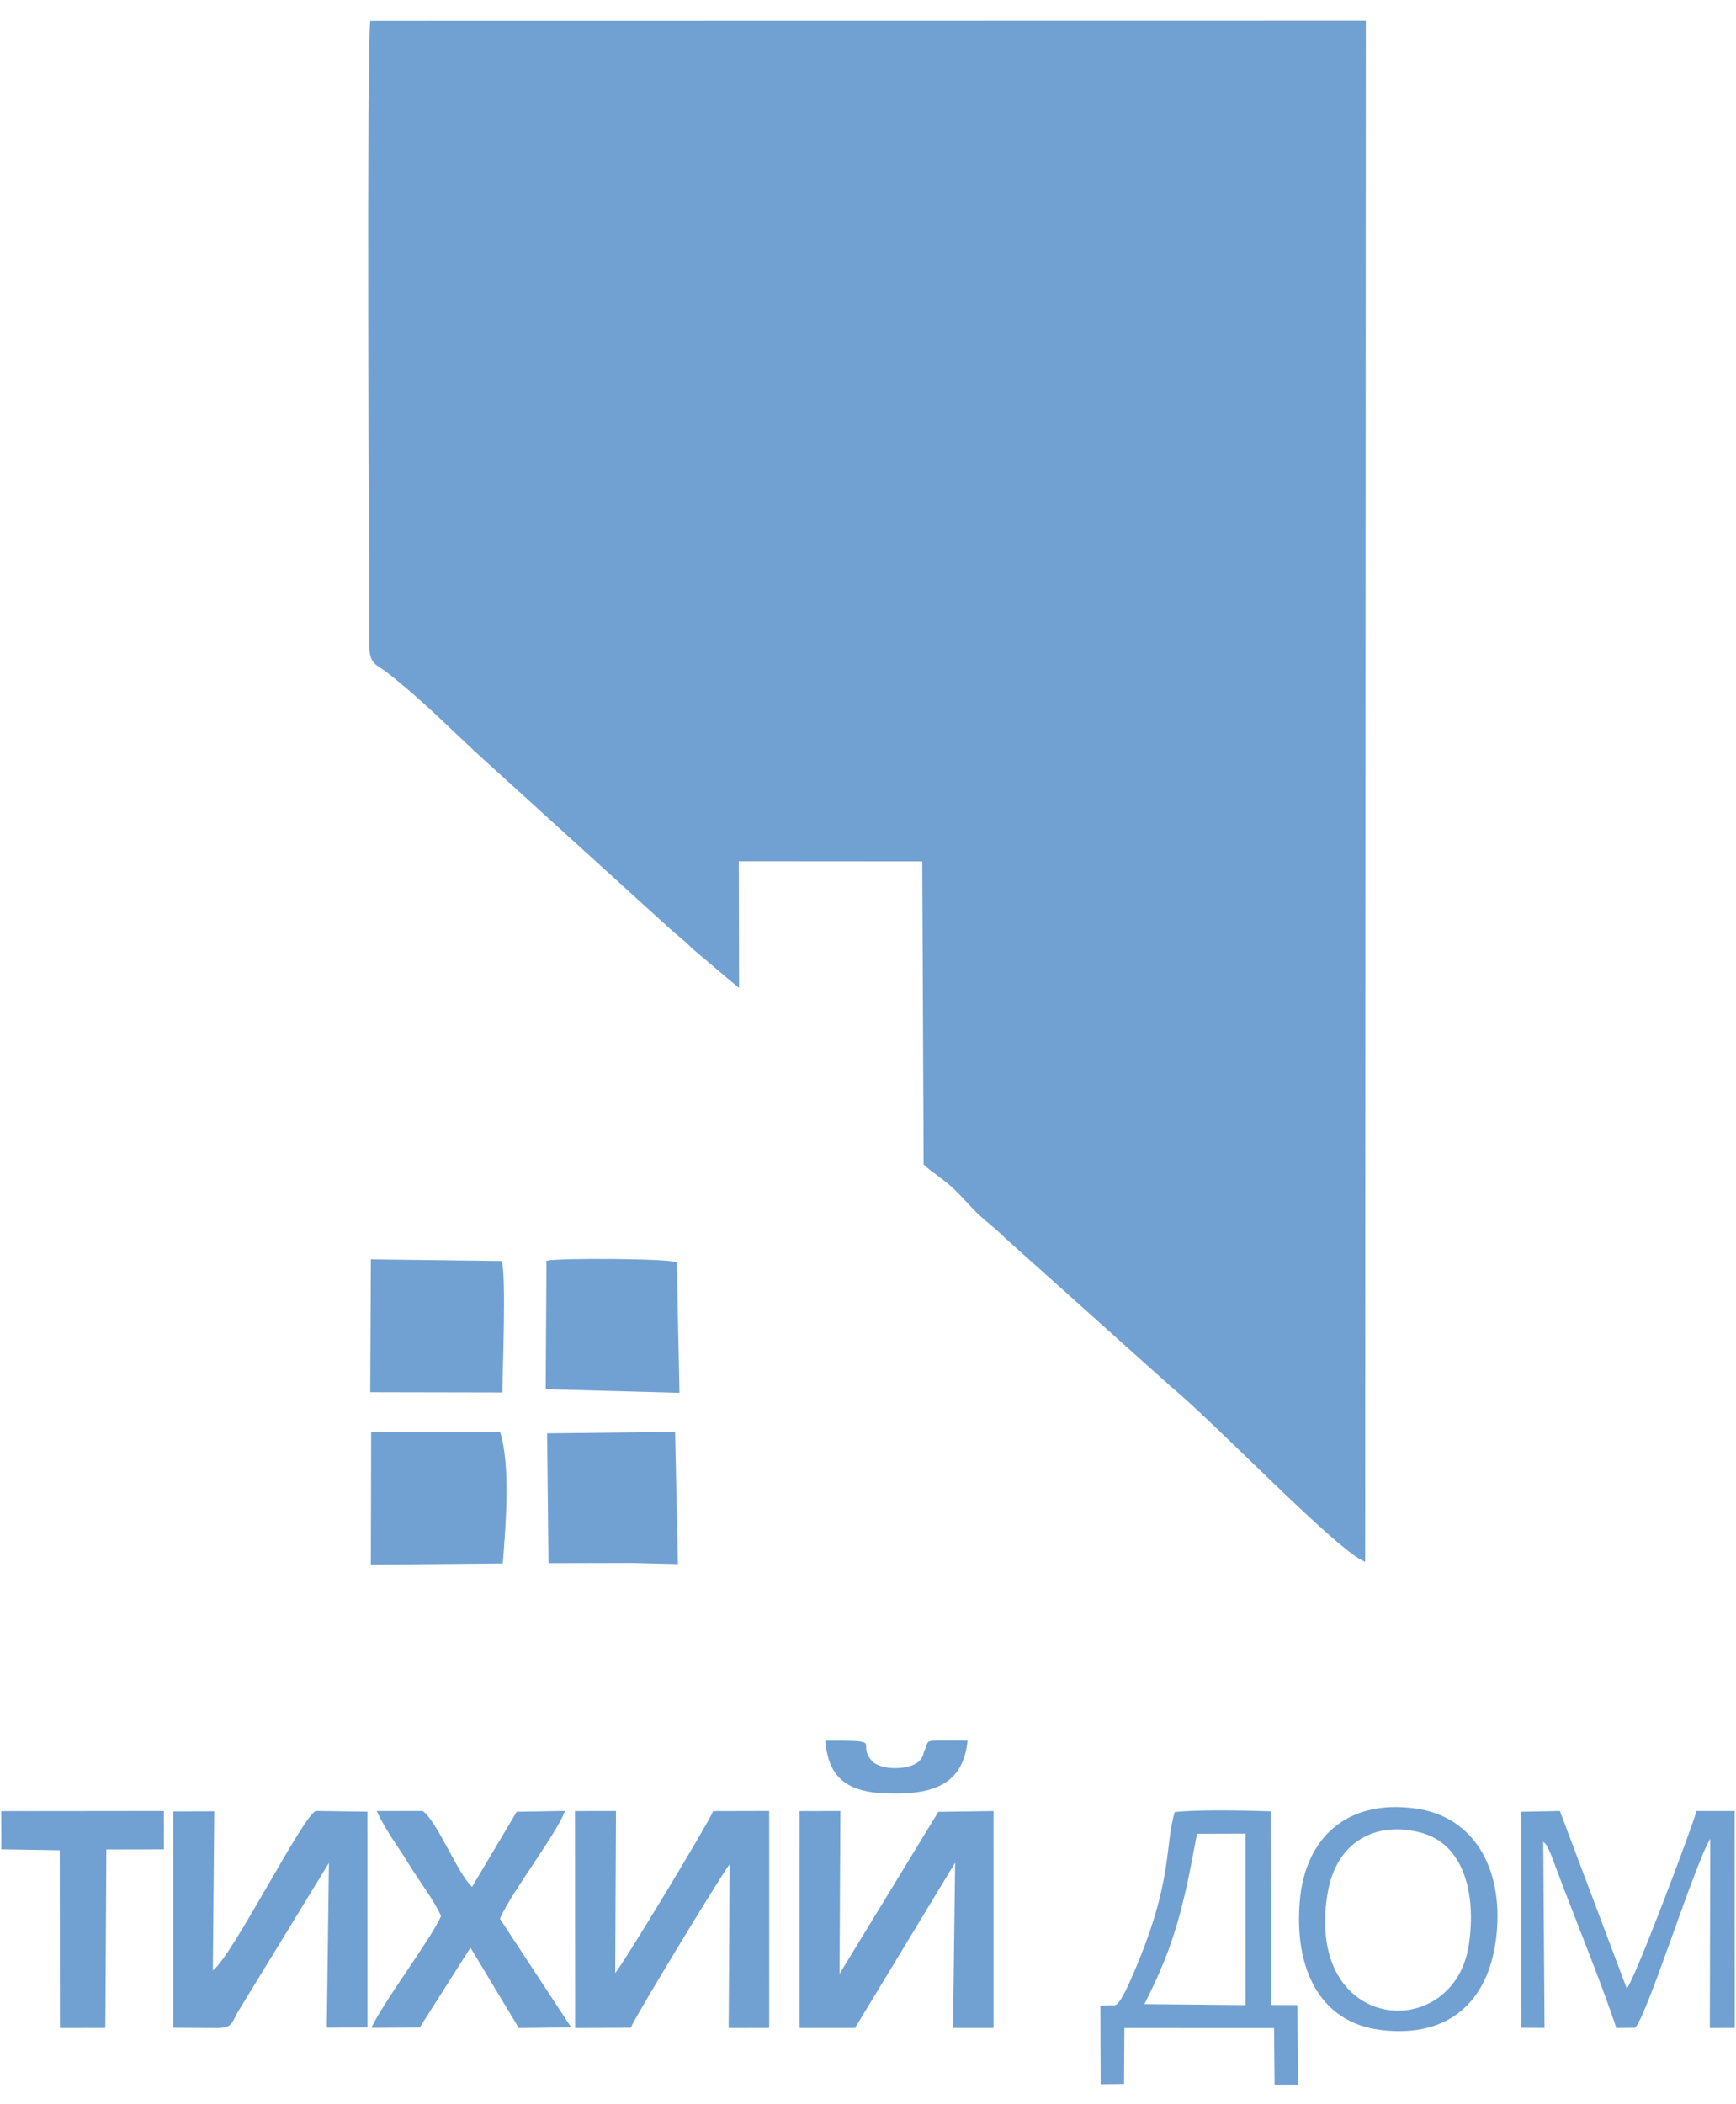
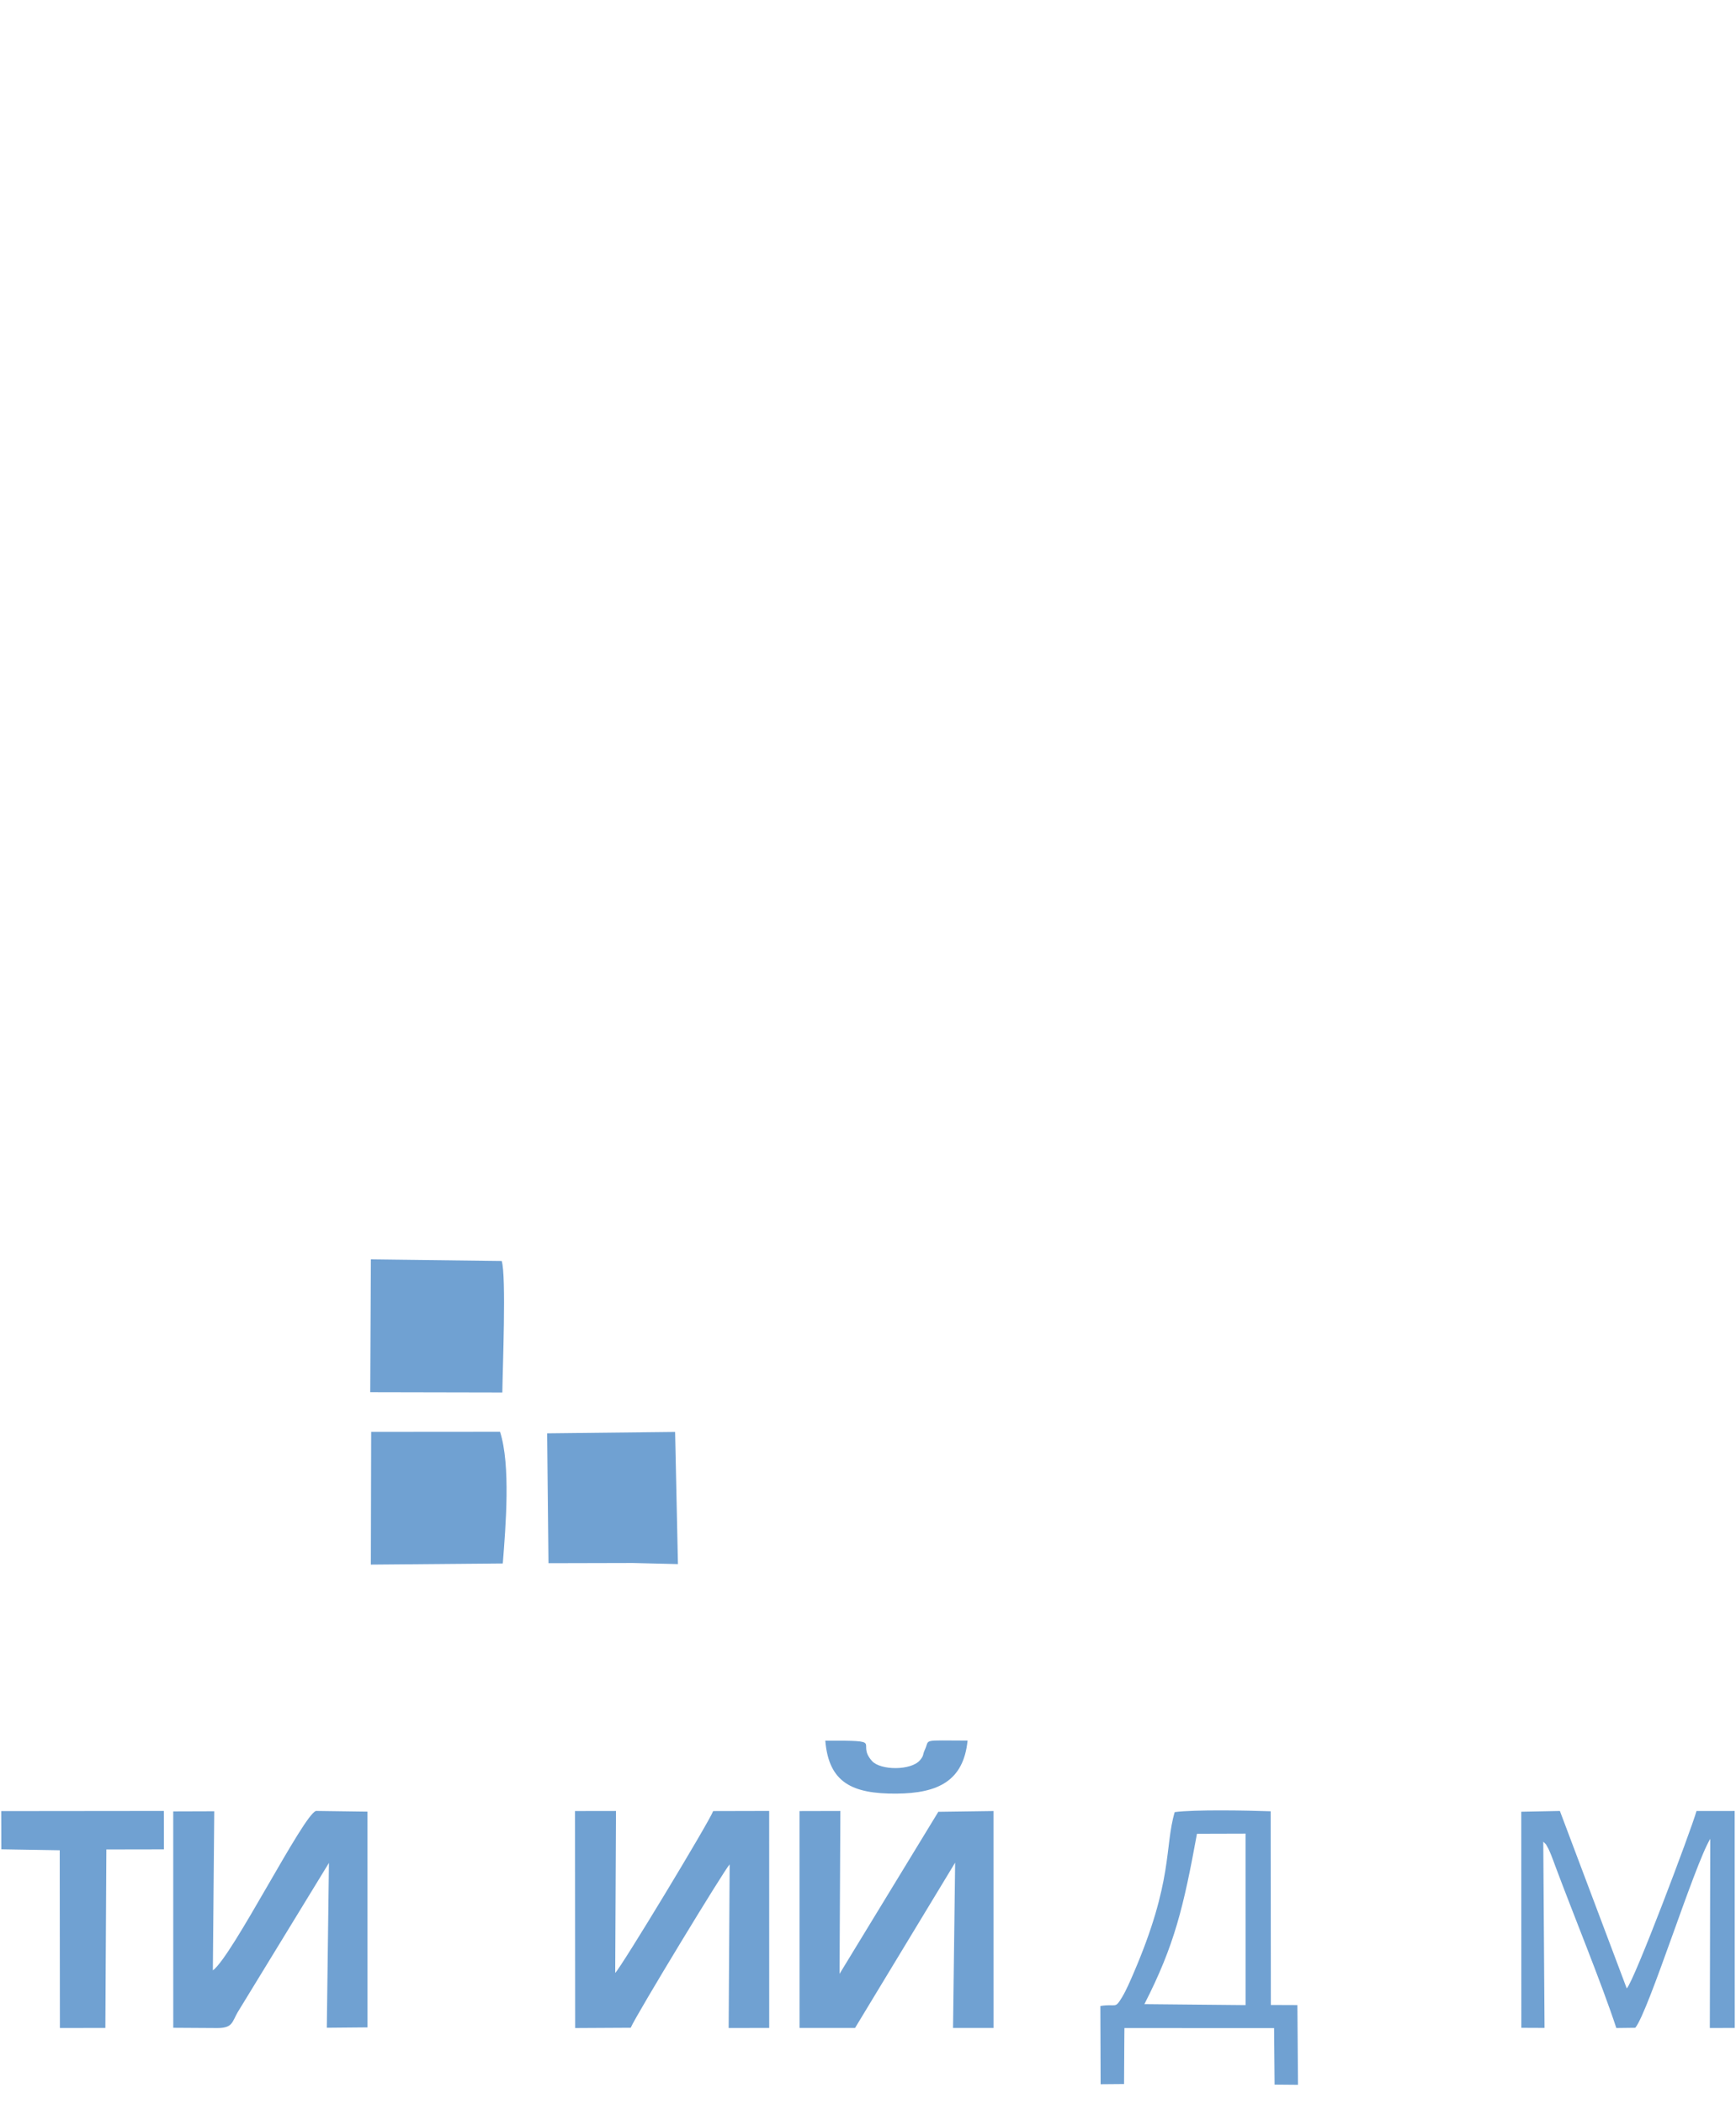
<svg xmlns="http://www.w3.org/2000/svg" width="52" height="63" viewBox="0 0 52 63" fill="none">
-   <path fill-rule="evenodd" clip-rule="evenodd" d="M22.137 29.585L22.129 25.79L27.625 25.794L27.666 34.869C27.935 35.116 28.235 35.295 28.525 35.56C28.83 35.84 29.01 36.076 29.296 36.349C29.59 36.631 29.777 36.742 30.12 37.083L35.095 41.541C36.425 42.631 40.069 46.464 40.892 46.768L40.912 0.62L11.091 0.625C10.981 1.513 11.05 16.547 11.062 19.32C11.064 19.91 11.273 19.888 11.599 20.142C12.594 20.919 13.375 21.71 14.226 22.504L20.106 27.845C20.372 28.079 20.472 28.138 20.767 28.431L22.137 29.585Z" fill="#70A1D2" />
  <path fill-rule="evenodd" clip-rule="evenodd" d="M28.61 55.776L28.547 60.726L29.76 60.726L29.759 54.231L28.106 54.254L25.148 59.106L25.172 54.229L23.948 54.232L23.949 60.726L25.612 60.726L28.61 55.776Z" fill="#70A1D2" />
  <path fill-rule="evenodd" clip-rule="evenodd" d="M6.504 60.729C6.972 60.729 6.947 60.553 7.12 60.254L9.853 55.784L9.789 60.72L11.008 60.709L11.007 54.249L9.466 54.228C9.095 54.321 6.958 58.586 6.376 59.002L6.418 54.238L5.189 54.242L5.19 60.721L6.504 60.729Z" fill="#70A1D2" />
  <path fill-rule="evenodd" clip-rule="evenodd" d="M18.892 60.72C19.066 60.318 21.712 55.964 21.856 55.828L21.826 60.728L23.041 60.726L23.04 54.228L21.362 54.232C21.244 54.554 18.608 58.911 18.428 59.078L18.451 54.229L17.224 54.231L17.229 60.729L18.892 60.72Z" fill="#70A1D2" />
-   <path fill-rule="evenodd" clip-rule="evenodd" d="M11.284 54.23C11.577 54.855 11.906 55.261 12.256 55.836C12.519 56.267 13.041 56.961 13.211 57.378C12.913 58.056 11.492 59.937 11.122 60.723L12.572 60.715L14.092 58.321L15.541 60.729L17.11 60.709L14.975 57.456C15.175 56.994 15.671 56.281 15.957 55.841C16.189 55.484 16.8 54.603 16.921 54.227L15.478 54.252L14.142 56.498C13.743 56.172 13.087 54.519 12.662 54.228L11.284 54.23Z" fill="#70A1D2" />
  <path fill-rule="evenodd" clip-rule="evenodd" d="M48.983 60.721C49.386 60.231 50.75 55.85 51.229 55.063L51.216 60.728L51.963 60.726L51.96 54.229L50.817 54.23C50.655 54.805 48.947 59.333 48.727 59.542L46.725 54.229L45.568 54.252L45.57 60.722L46.265 60.725L46.227 55.149C46.338 55.264 46.275 55.17 46.387 55.372C46.398 55.392 46.454 55.527 46.461 55.543C46.512 55.669 46.548 55.772 46.587 55.877C47.138 57.354 47.982 59.407 48.415 60.728L48.983 60.721Z" fill="#70A1D2" />
  <path fill-rule="evenodd" clip-rule="evenodd" d="M34.279 60.013C35.182 58.25 35.452 57.106 35.854 54.911L37.309 54.907L37.31 60.042L34.279 60.013ZM33.681 60.729L38.164 60.731L38.179 62.422L38.88 62.428L38.862 60.041L38.067 60.038L38.062 54.238C37.329 54.212 35.781 54.184 35.187 54.263C34.876 55.313 35.154 56.305 33.948 59.102C33.86 59.306 33.739 59.589 33.621 59.787C33.386 60.181 33.453 59.989 32.96 60.069L32.968 62.411L33.67 62.405L33.678 61.041L33.681 60.729Z" fill="#70A1D2" />
  <path fill-rule="evenodd" clip-rule="evenodd" d="M11.108 46.851L15.061 46.817C15.148 45.692 15.3 43.879 14.978 42.873L11.118 42.876L11.108 46.851Z" fill="#70A1D2" />
  <path fill-rule="evenodd" clip-rule="evenodd" d="M11.09 41.689L15.047 41.697C15.055 40.985 15.169 38.195 15.028 37.759L11.109 37.711L11.09 41.689Z" fill="#70A1D2" />
-   <path fill-rule="evenodd" clip-rule="evenodd" d="M16.346 41.599L20.353 41.708L20.272 37.795C20.023 37.686 16.776 37.665 16.369 37.75L16.346 41.599Z" fill="#70A1D2" />
  <path fill-rule="evenodd" clip-rule="evenodd" d="M18.955 46.803L20.307 46.836L20.222 42.878L16.389 42.921L16.429 46.809L18.955 46.803Z" fill="#70A1D2" />
-   <path fill-rule="evenodd" clip-rule="evenodd" d="M43.998 58.235C43.552 61.204 39.092 60.921 39.761 56.724C40.015 55.129 41.233 54.509 42.588 54.885C43.854 55.236 44.225 56.722 43.998 58.235ZM44.828 57.924C45.029 55.933 44.14 54.394 42.405 54.154C40.325 53.866 39.097 55.054 38.935 56.915C38.76 58.93 39.516 60.564 41.365 60.787C43.489 61.044 44.636 59.834 44.828 57.924Z" fill="#70A1D2" />
  <path fill-rule="evenodd" clip-rule="evenodd" d="M0.039 55.376L1.789 55.405L1.794 60.728L3.156 60.726L3.186 55.381L4.91 55.378L4.908 54.228L0.037 54.233L0.039 55.376Z" fill="#70A1D2" />
  <path fill-rule="evenodd" clip-rule="evenodd" d="M24.721 52.124C24.825 53.388 25.538 53.717 26.848 53.709C28.114 53.701 28.86 53.319 28.983 52.121C27.58 52.12 27.856 52.067 27.704 52.393C27.628 52.555 27.683 52.561 27.556 52.71C27.291 53.021 26.374 53.019 26.118 52.73C25.615 52.164 26.578 52.118 24.721 52.124Z" fill="#70A1D2" />
</svg>